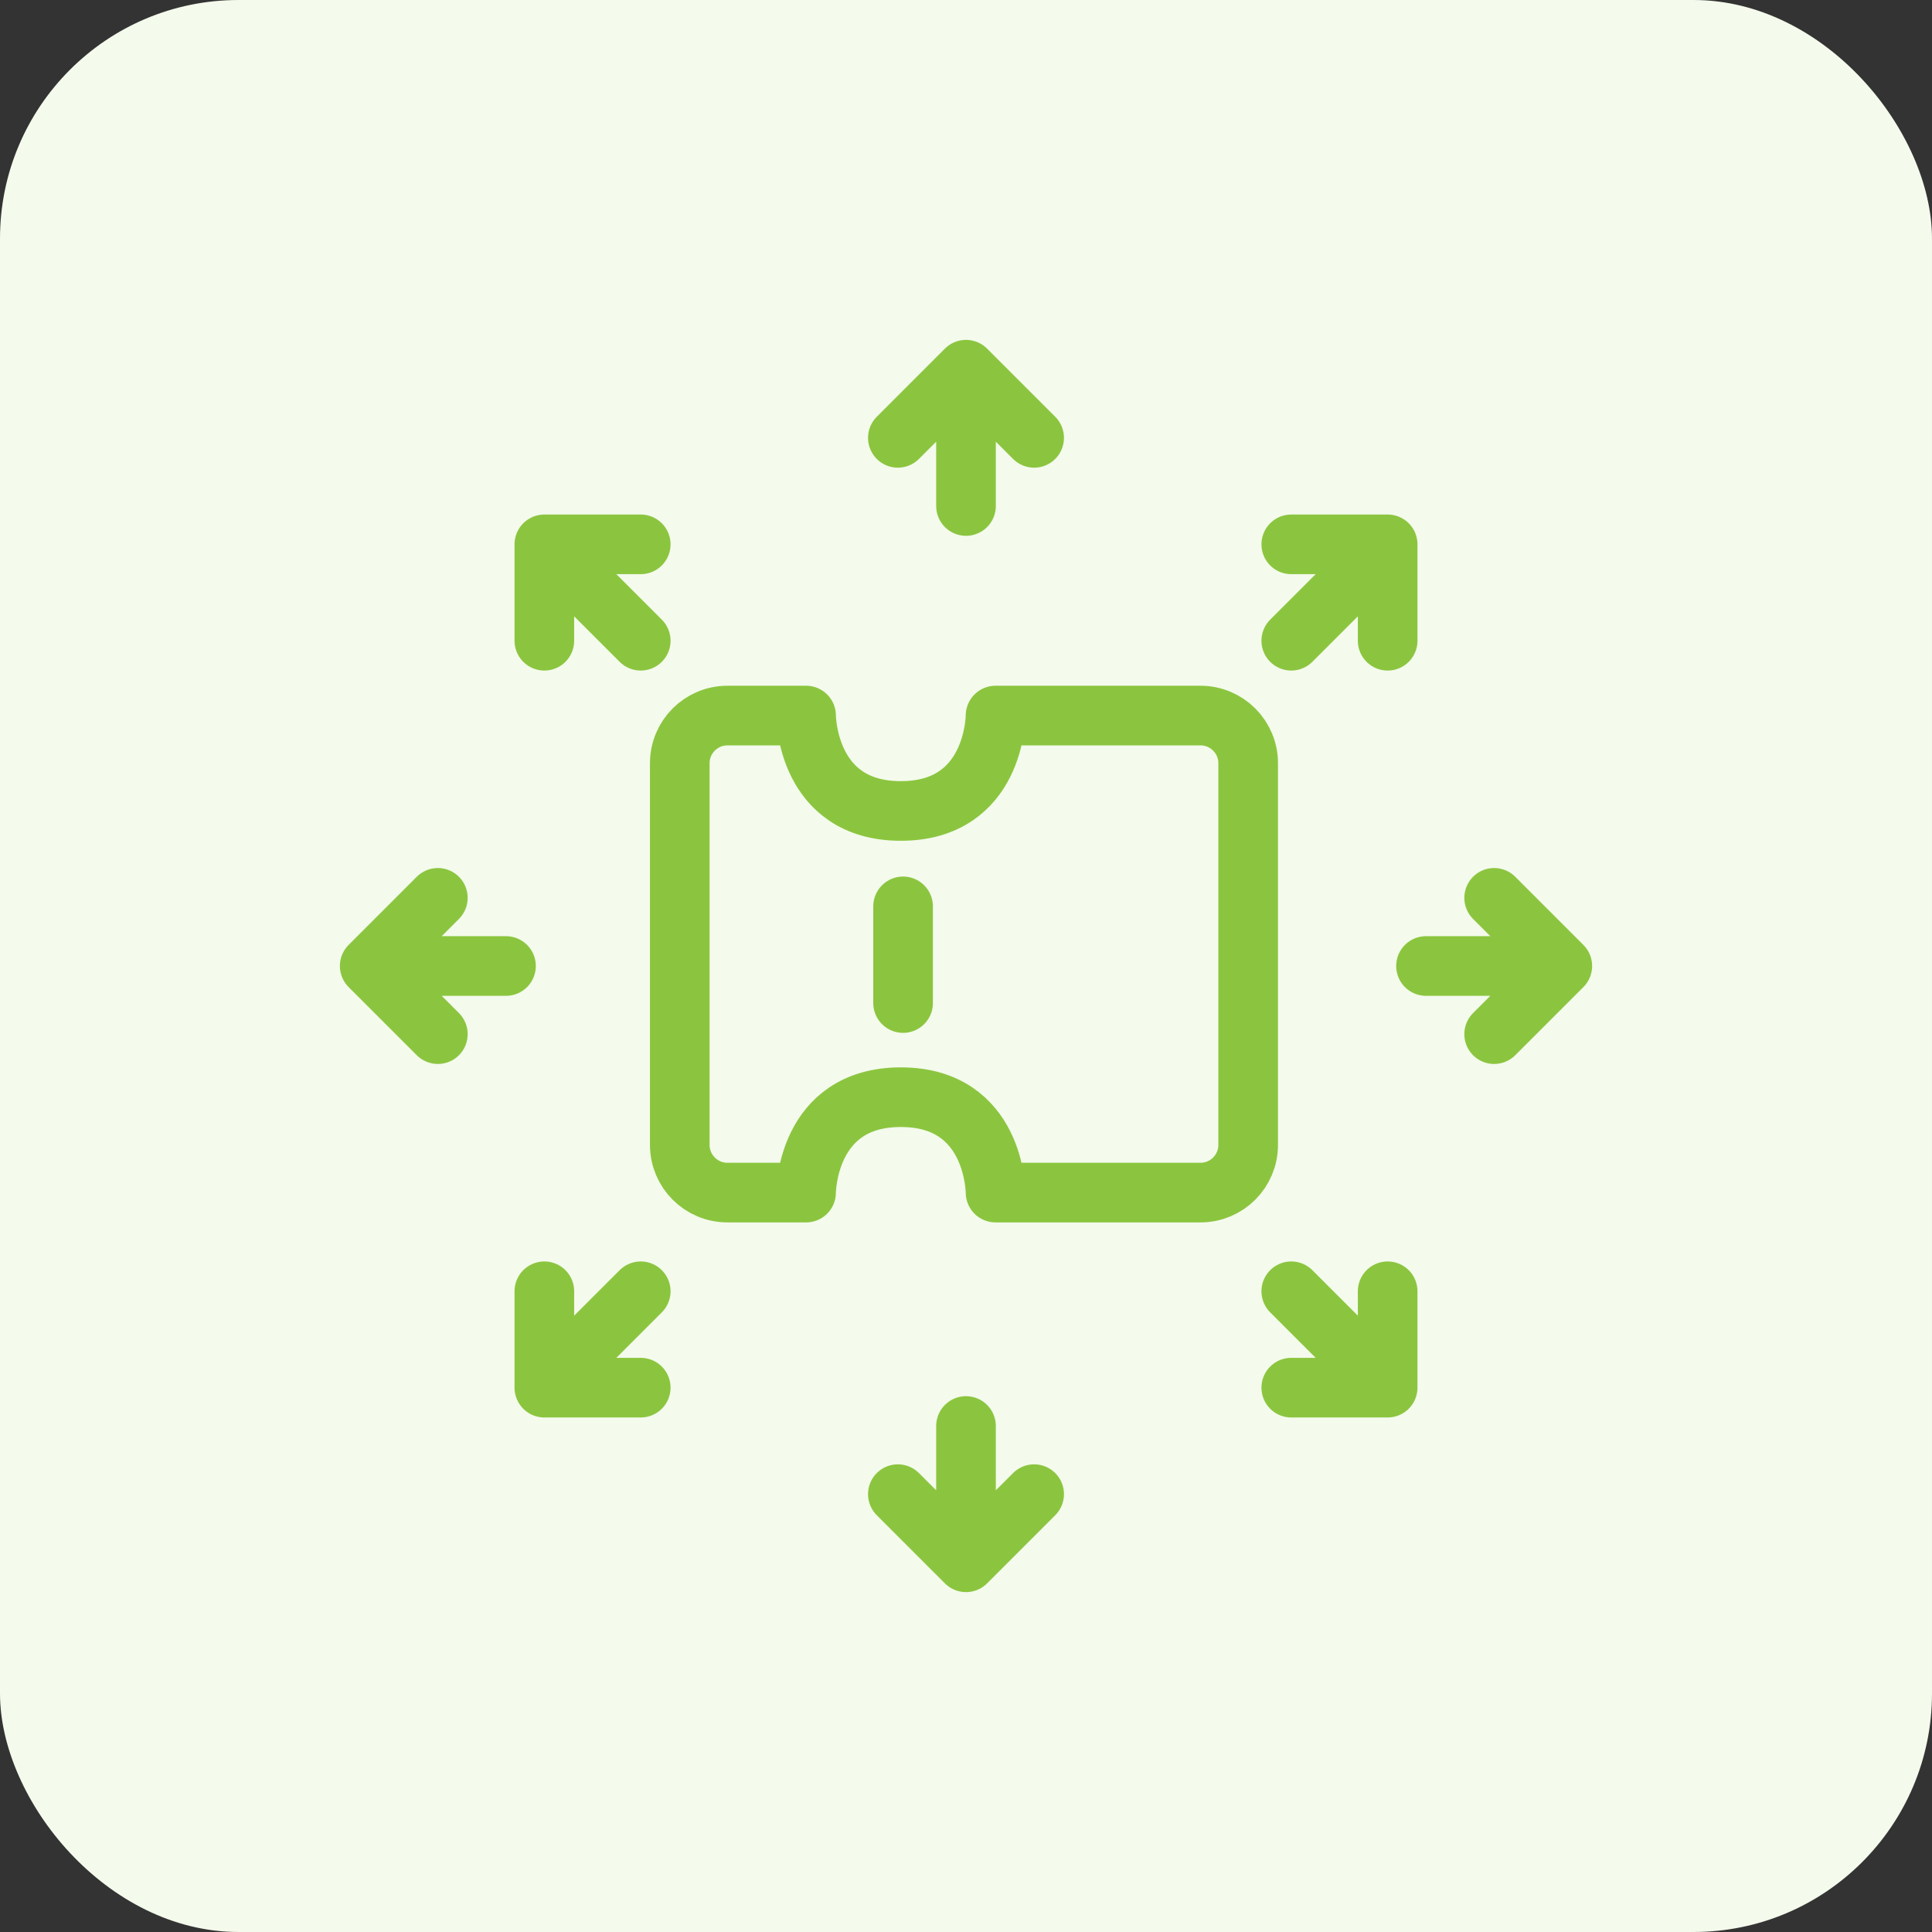
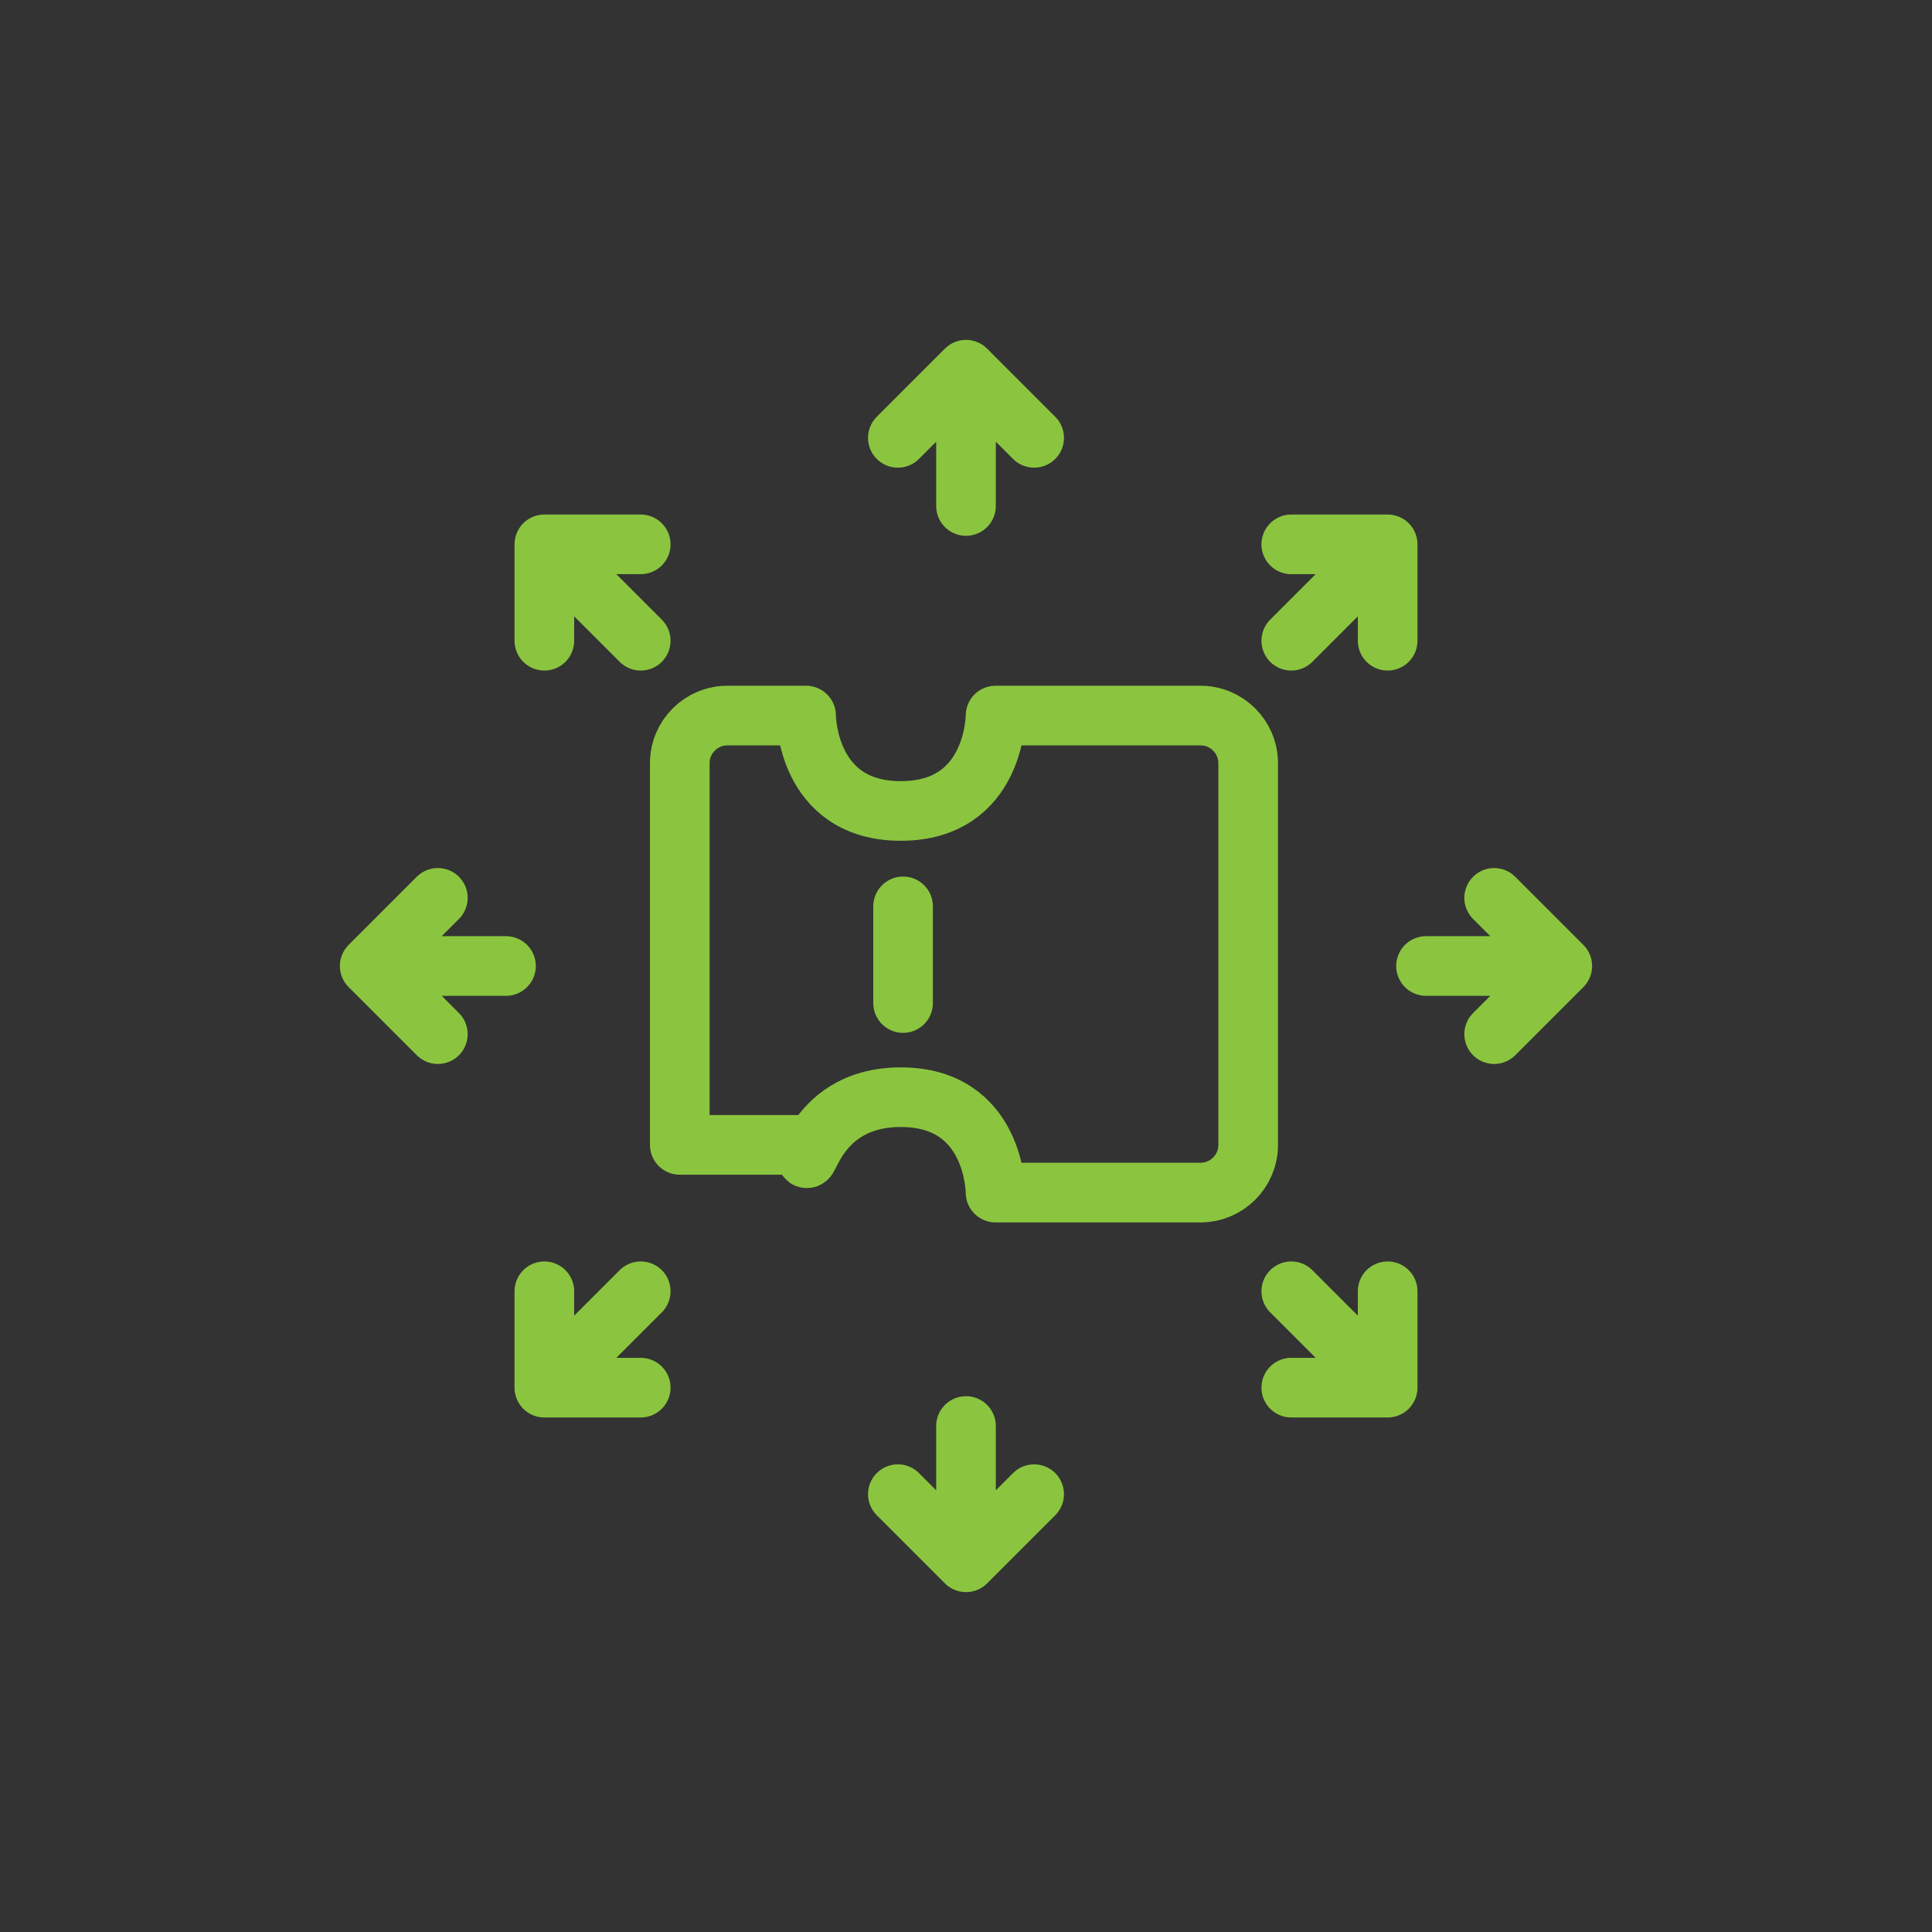
<svg xmlns="http://www.w3.org/2000/svg" width="81" height="81" viewBox="0 0 81 81" fill="none">
  <rect x="0" y="0" width="81" height="81" fill="#333333" stroke="none" />
-   <rect width="81" height="81" rx="10" fill="#F4FAEC" />
-   <path d="M40.5 21.214V15.5M40.5 15.5L37.643 18.357M40.5 15.5L43.357 18.357M40.5 59.786V65.5M40.5 65.5L37.643 62.643M40.5 65.5L43.357 62.643M21.214 40.5H15.5M15.5 40.5L18.357 43.357M15.5 40.5L18.357 37.643M59.786 40.5H65.5M65.5 40.5L62.643 43.357M65.5 40.5L62.643 37.643M26.863 26.863L22.822 22.822M22.822 22.822H26.863M22.822 22.822V26.863M54.137 54.137L58.178 58.178M58.178 58.178V54.137M58.178 58.178H54.137M26.863 54.137L22.822 58.178M22.822 58.178V54.137M22.822 58.178H26.863M54.137 26.863L58.178 22.822M58.178 22.822H54.137M58.178 22.822V26.863M37.862 42.053V38M33.795 30H30.5C29.395 30 28.5 30.895 28.5 32V48C28.5 49.105 29.395 50 30.5 50H33.795C33.795 50 33.795 46 37.767 46C41.739 46 41.739 50 41.739 50H50.33C51.434 50 52.33 49.105 52.33 48V32C52.33 30.895 51.434 30 50.33 30H41.739C41.739 30 41.739 34 37.767 34C33.795 34 33.795 30 33.795 30Z" stroke="#8BC53F" stroke-width="2.5" stroke-linecap="round" stroke-linejoin="round" />
+   <path d="M40.5 21.214V15.5M40.5 15.5L37.643 18.357M40.5 15.5L43.357 18.357M40.5 59.786V65.5M40.5 65.5L37.643 62.643M40.5 65.5L43.357 62.643M21.214 40.5H15.5M15.5 40.5L18.357 43.357M15.5 40.5L18.357 37.643M59.786 40.5H65.5M65.5 40.5L62.643 43.357M65.5 40.5L62.643 37.643M26.863 26.863L22.822 22.822M22.822 22.822H26.863M22.822 22.822V26.863M54.137 54.137L58.178 58.178M58.178 58.178V54.137M58.178 58.178H54.137M26.863 54.137L22.822 58.178M22.822 58.178V54.137M22.822 58.178H26.863M54.137 26.863L58.178 22.822M58.178 22.822H54.137M58.178 22.822V26.863M37.862 42.053V38M33.795 30H30.5C29.395 30 28.5 30.895 28.5 32V48H33.795C33.795 50 33.795 46 37.767 46C41.739 46 41.739 50 41.739 50H50.33C51.434 50 52.33 49.105 52.33 48V32C52.33 30.895 51.434 30 50.33 30H41.739C41.739 30 41.739 34 37.767 34C33.795 34 33.795 30 33.795 30Z" stroke="#8BC53F" stroke-width="2.5" stroke-linecap="round" stroke-linejoin="round" />
</svg>